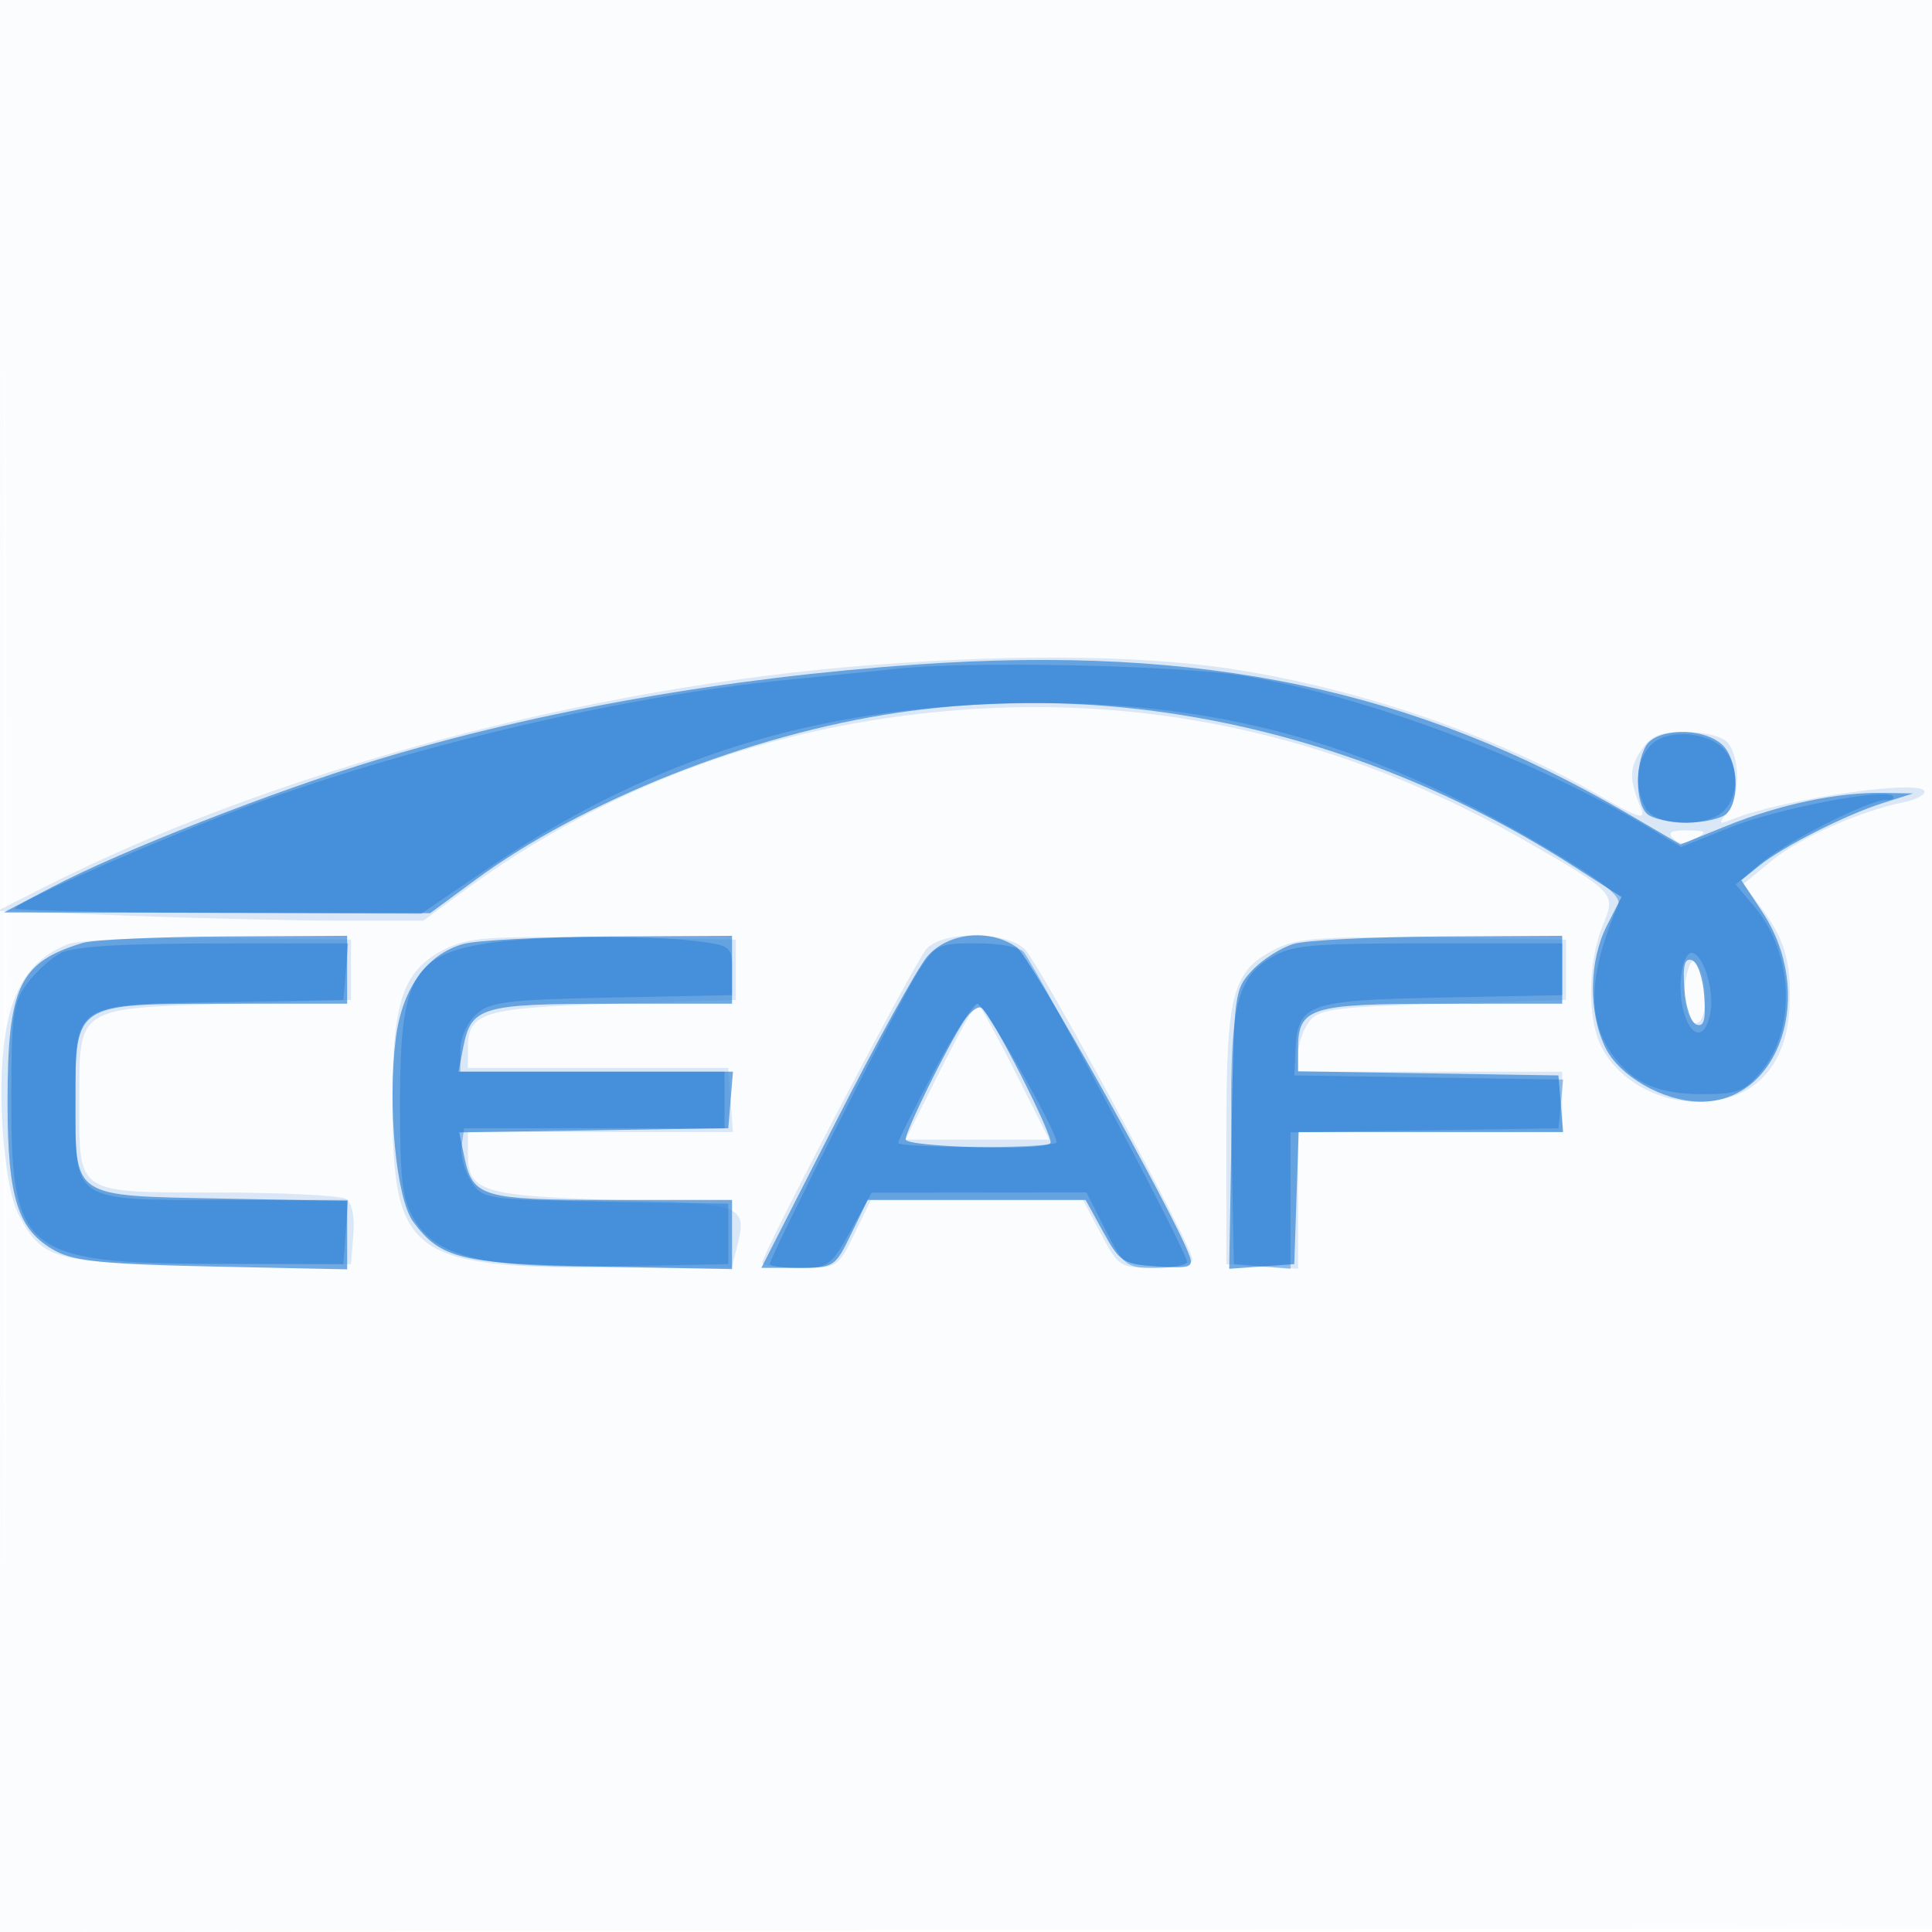
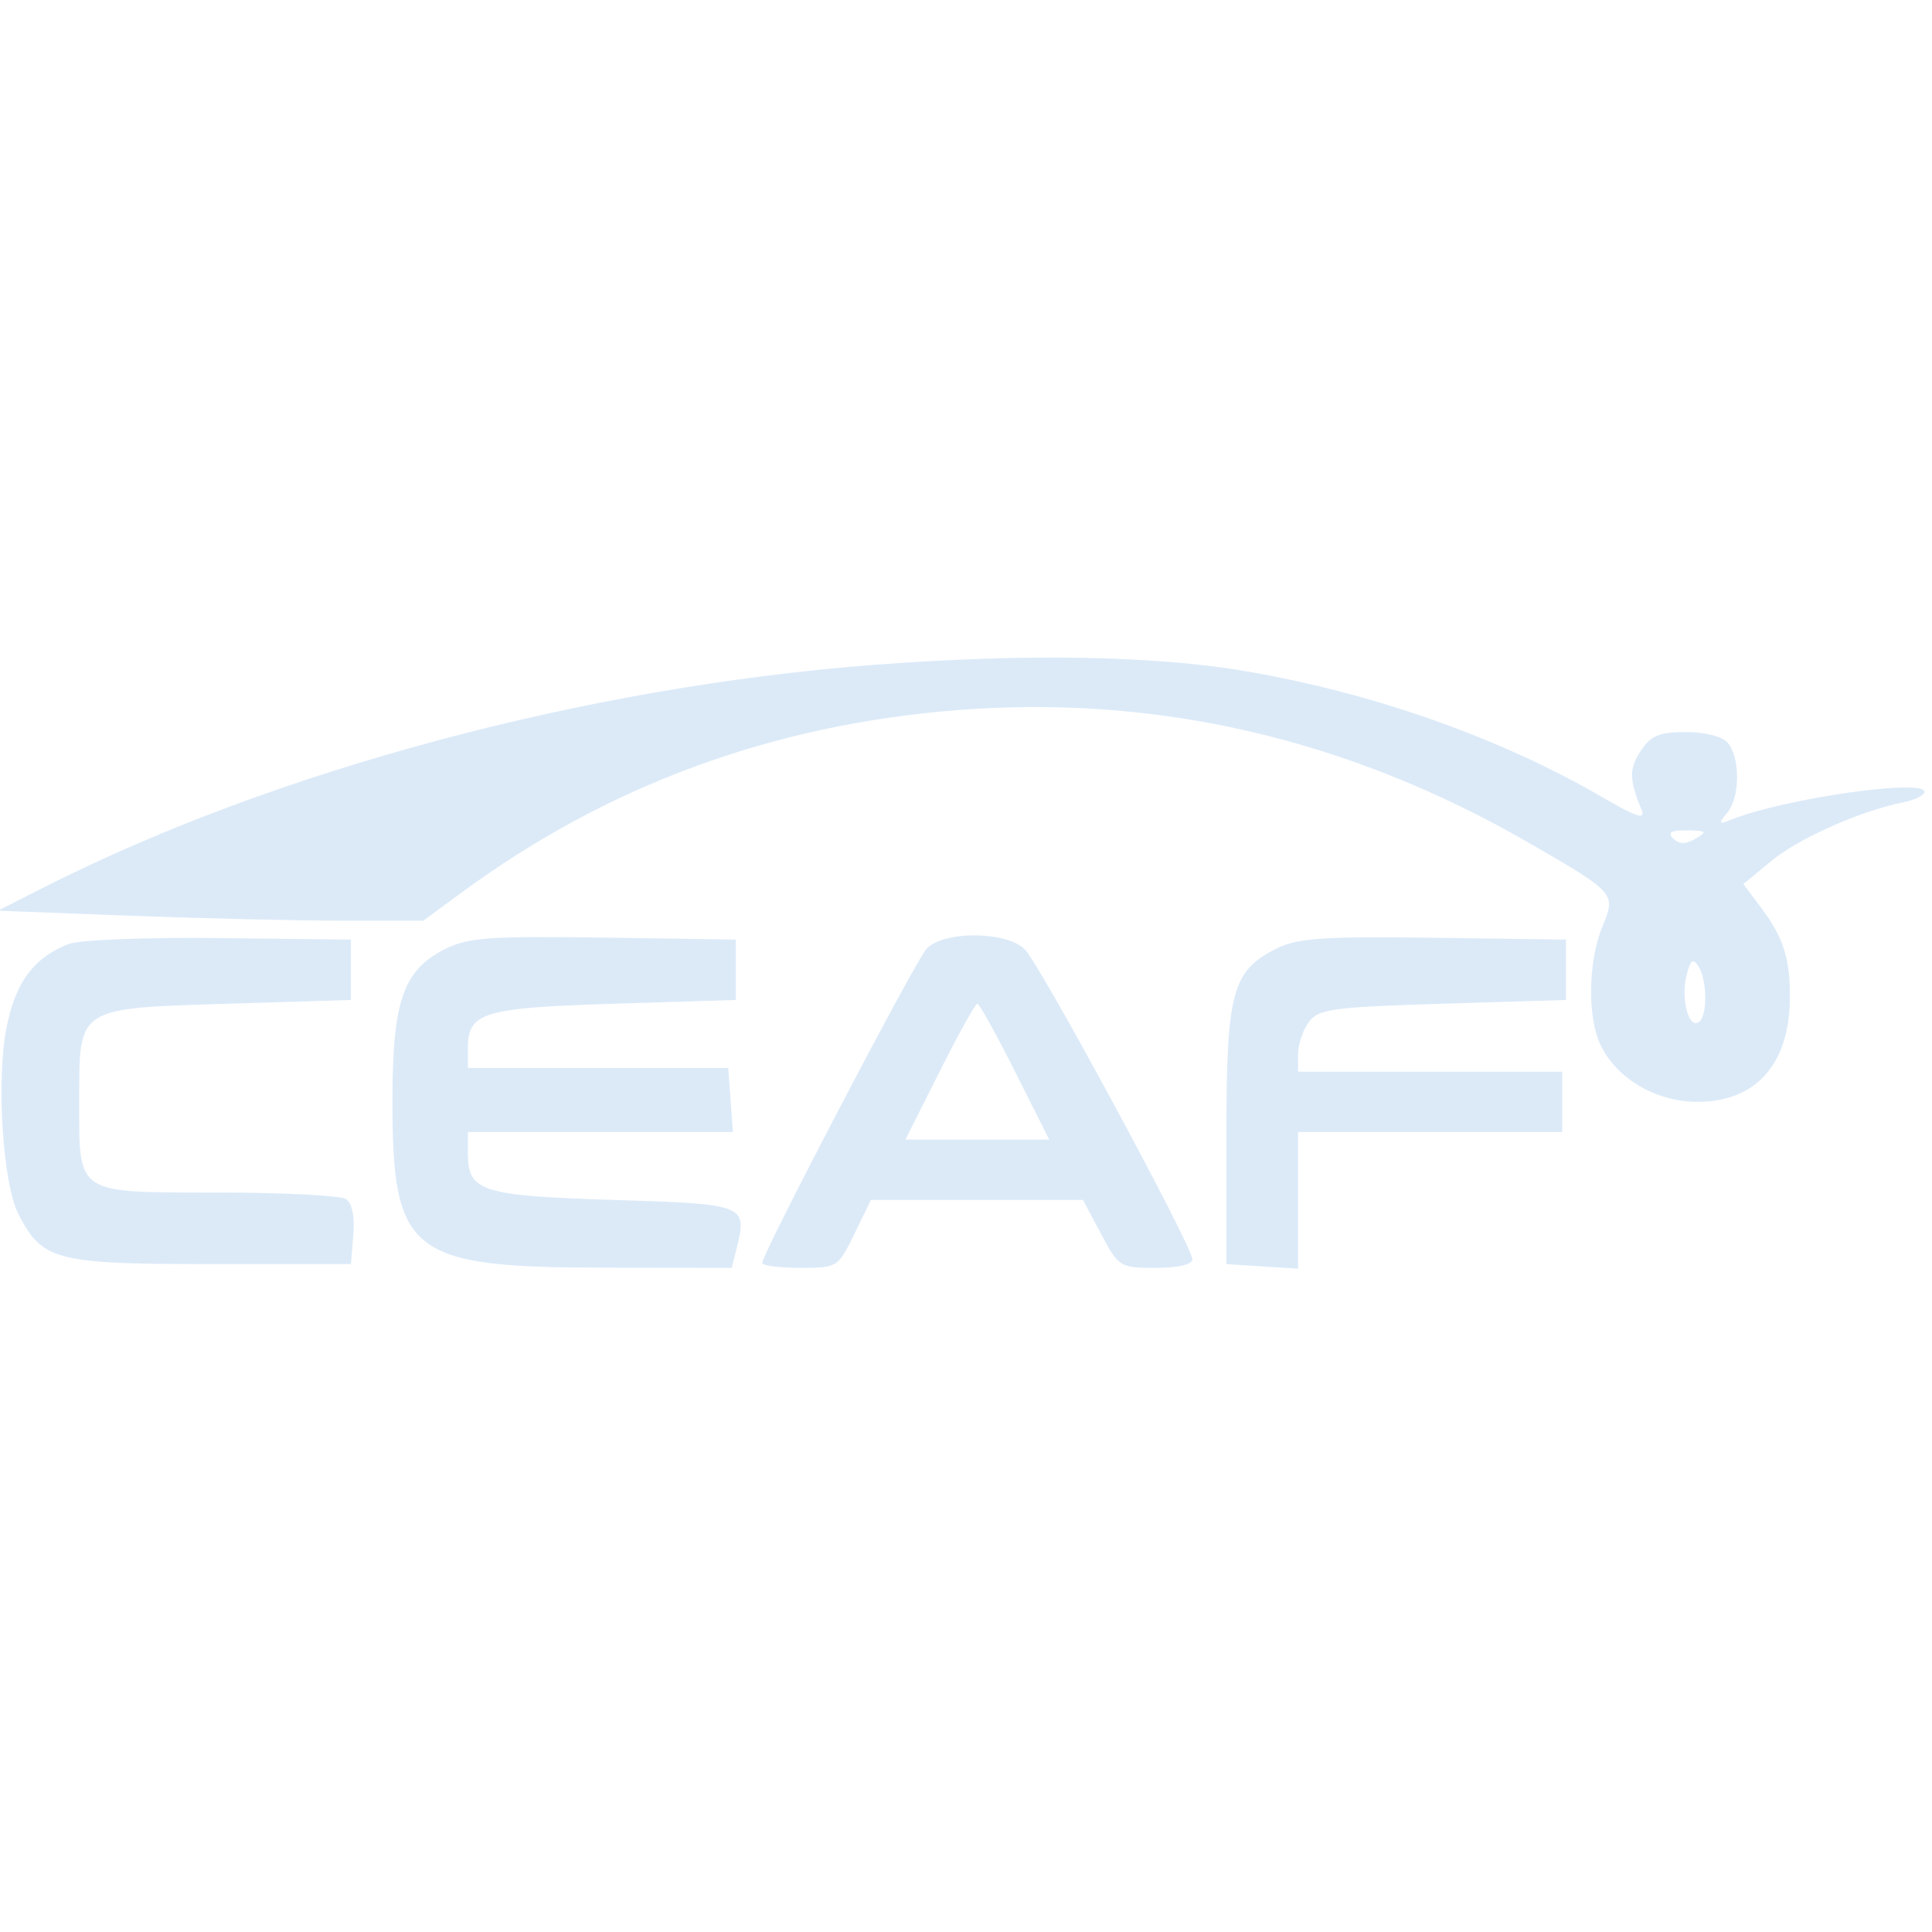
<svg xmlns="http://www.w3.org/2000/svg" width="256" height="256">
-   <path fill-opacity=".016" d="M0 128.004v128.004l128.25-.254 128.25-.254.254-127.75L257.008 0H0v128.004m.485.496c0 70.4.119 99.053.265 63.672.146-35.38.146-92.98 0-128C.604 29.153.485 58.1.485 128.5" fill="#1976D2" fill-rule="evenodd" />
  <path fill-opacity=".151" d="M116 88.081c-38.303 2.907-79.662 13.997-110.393 29.601l-5.892 2.992 17.392.66c9.566.363 22.25.661 28.186.663l10.792.003 5.208-3.825c19.21-14.11 41.046-22.139 65.464-24.072 26.501-2.098 51.869 3.773 75.743 17.53 11.549 6.656 11.649 6.767 9.857 11.055-1.925 4.608-2.054 12.087-.272 15.794 2.143 4.458 7.37 7.518 12.84 7.518 7.617 0 12.065-4.851 12.235-13.346.109-5.436-.777-8.332-3.773-12.334l-2.381-3.179 3.747-3.091c3.629-2.993 11.78-6.607 17.471-7.745 1.527-.305 2.776-.932 2.776-1.392 0-1.772-18.608.899-25.5 3.66-1.794.719-1.856.624-.599-.92 1.676-2.06 1.699-7.225.041-9.222-.697-.84-2.984-1.431-5.541-1.431-3.543 0-4.661.467-5.994 2.502-1.565 2.388-1.547 3.778.102 7.788.567 1.378-.616 1.004-5.137-1.626-13.514-7.863-30.314-13.81-47.221-16.714-12.095-2.078-29.224-2.381-49.151-.869m105.704 23.023c.791.791 1.626.799 2.95.03 1.618-.941 1.482-1.077-1.104-1.104-2.151-.022-2.651.269-1.846 1.074M9.001 125.112c-4.52 1.823-6.874 4.959-8.085 10.772-1.452 6.973-.589 20.914 1.552 25.055 3.152 6.094 4.967 6.561 25.485 6.561H46.5l.319-3.898c.2-2.443-.173-4.211-1-4.735-.725-.46-8.351-.843-16.947-.852-18.964-.018-18.372.373-18.372-12.13 0-12.52-.395-12.263 19.783-12.885l16.217-.5v-8l-17.5-.198c-9.952-.113-18.578.236-19.999.81m49.999.627c-5.584 2.81-6.997 6.867-6.998 20.11-.003 20.331 2.248 22.095 28.229 22.129l16.731.022.608-2.421c1.499-5.974 1.352-6.034-16.179-6.579C63.817 158.454 62 157.88 62 152.878V150H97.115l-.308-4.25-.307-4.25H61.999v-2.628c.002-4.731 1.983-5.331 19.4-5.872l16.101-.5v-8l-17.5-.261c-15.059-.224-17.988-.015-21 1.5m63.751.011c-1.57 1.763-21.751 40.345-21.751 41.584 0 .366 2.256.666 5.013.666 4.951 0 5.04-.056 7.199-4.5l2.187-4.5h28.104l2.388 4.5c2.328 4.389 2.507 4.5 7.248 4.5 2.946 0 4.861-.445 4.861-1.13 0-1.732-20.167-39.037-22.205-41.075-2.453-2.453-10.873-2.482-13.044-.045m46.447-.089c-5.949 2.953-6.698 5.732-6.698 24.839v17l4.75.305 4.75.305V150h35v-8h-35v-2.309c0-1.27.638-3.182 1.417-4.25 1.274-1.745 3.065-1.991 17.75-2.441l16.333-.5v-8l-17.5-.239c-14.547-.199-18.057.037-20.802 1.4m54.28 3.569c-.77 3.07.25 7.056 1.594 6.226 1.188-.735 1.176-5.516-.019-7.404-.72-1.139-1.056-.888-1.575 1.178M124.5 142l-4.52 9h19.04l-4.52-9c-2.486-4.95-4.736-9-5-9-.264 0-2.514 4.05-5 9" fill="#1976D2" fill-rule="evenodd" />
-   <path fill-opacity=".606" d="M121.575 88.043c-25.277 1.748-50.051 6.114-71.536 12.607-13.633 4.12-33.91 12.055-43.039 16.844l-6.5 3.409 28.247.048 28.247.049 5.911-4.351C77.327 106.032 99.359 97.306 119 94.432c30.415-4.451 62.215 2.802 89.678 20.455l6.179 3.971-1.929 3.783c-2.373 4.654-2.479 11.395-.254 16.085 1.825 3.846 7.687 7.213 12.626 7.252 10.62.083 15.342-14.365 8.215-25.135l-2.784-4.207 2.375-1.923c3.128-2.533 11.386-6.718 16.394-8.309l4-1.27-4.114-.067c-5.907-.096-13.591 1.533-20.613 4.369l-6.098 2.463-6.937-4.052c-28.31-16.534-56.308-22.422-94.163-19.804m96.46 10.891c-1.398 2.612-1.309 7.392.165 8.866.66.66 3.045 1.2 5.3 1.2s4.64-.54 5.3-1.2c1.822-1.822 1.447-7.266-.629-9.145-2.6-2.353-8.819-2.181-10.136.279M10.942 124.948C2.541 127.497 1 130.771 1 146.067c0 12.756 1.375 16.998 6.385 19.703 2.495 1.347 6.648 1.756 20.865 2.053l17.75.371V159.135l-16.583-.318C9.372 158.434 10 158.854 10 145.809 10 132.894 9.834 133 30 133h16v-9l-16.25.086c-8.937.047-17.401.435-18.808.862m50.391.149c-4.85 1.404-8.069 5.942-8.893 12.536-1.116 8.929.056 21.211 2.316 24.265 3.639 4.921 6.398 5.576 24.994 5.935l17.25.332V159H81.191c-17.364 0-18.559-.348-19.672-5.727l-.668-3.226 17.825-.274L96.5 149.5l.31-3.75.311-3.75H60.75l.638-3.25c1.054-5.363 2.385-5.75 19.803-5.75H97v-9l-16.25.09c-8.937.05-17.675.503-19.417 1.007m61.505 1.684c-1.287 1.529-6.754 11.429-12.148 22L100.882 168h4.86c4.769 0 4.9-.084 7.046-4.5l2.186-4.5h28.876l2.339 4.25c2.199 3.996 2.629 4.269 7.205 4.56 4.343.277 4.793.116 4.184-1.5-2.238-5.938-21.069-39.541-22.863-40.797-3.625-2.539-9.172-1.947-11.877 1.268m48.607-1.713c-1.68.489-4.155 2.058-5.5 3.488-2.384 2.535-2.453 3.059-2.757 21.082l-.313 18.483 4.313-.31 4.312-.311.289-8.75.289-8.75h35.043l-.311-3.75-.31-3.75-17.25-.274-17.25-.273v-2.905c0-5.572 1.502-6.048 19.071-6.048H207v-9l-16.25.09c-8.937.05-17.625.49-19.305.978m51.742 6c.176 2.406.887 4.465 1.626 4.708.976.322 1.232-.663 1-3.844-.176-2.406-.887-4.465-1.626-4.708-.976-.322-1.232.663-1 3.844m-95.438 4.192c-2.286 3.489-7.749 14.565-7.749 15.711 0 1.043 18.168 1.528 19.183.513.591-.591-7.811-17.136-9.109-17.938-.47-.291-1.516.48-2.325 1.714" fill="#1976D2" fill-rule="evenodd" />
-   <path fill-opacity=".404" d="M118.5 88.644c-1.65.19-7.95.828-14 1.418-23.261 2.269-53.748 9.657-76 18.418C16.309 113.279 2 119.709 2 120.388c0 .241 12.108.494 26.906.563l26.906.125 8.171-5.565c21.062-14.341 41.765-21.193 67.101-22.206 27.955-1.119 48.999 4.299 73.699 18.973 7.81 4.641 10.122 6.484 9.615 7.666-3.963 9.242-4.15 15.219-.625 19.969 2.727 3.675 5.962 5.055 11.888 5.072 4.503.013 5.48-.363 7.656-2.95 4.749-5.644 4.357-15.703-.852-21.894l-2.482-2.949 3.259-2.751c3.494-2.949 14.34-8.439 16.675-8.44.779-.001 1.183-.234.899-.519-1.086-1.085-15.319 1.656-21.557 4.151l-6.522 2.61-3.619-2.194c-15.106-9.158-37.523-17.639-54.044-20.447-8.618-1.465-37.067-2.05-46.574-.958m100.204 10.131c-1.93 2.132-2.197 5.436-.669 8.291 1.306 2.439 8.081 2.675 10.394.363 1.908-1.909 2.031-5.418.274-7.82-1.947-2.664-7.895-3.16-9.999-.834M65 124.929c-10.33 1.521-12.001 4.484-11.996 21.271.003 10.447.298 12.784 1.961 15.511 3.035 4.977 9.442 6.409 27.138 6.067L96.5 167.5v-8l-16.243-.275c-15.936-.269-16.273-.32-17.827-2.692-.871-1.33-1.437-3.456-1.257-4.725l.327-2.308H96.001v-3.75L96 142H61v-2.845c0-1.62.905-3.665 2.102-4.75 1.846-1.673 4.04-1.944 18-2.224L97 131.862v-3.292c0-3.224-.108-3.304-5.25-3.922-6.403-.769-20.629-.619-26.75.281m-56.904 1.336c-1.322.679-3.347 2.505-4.5 4.058-1.87 2.52-2.096 4.193-2.096 15.544 0 20.182 1.726 21.537 27.5 21.596l16.5.037.307-4.25.308-4.25H29.712C9.363 159 10 159.426 10 145.826c0-13.072-.555-12.701 19.55-13.05l15.95-.276.31-3.75.311-3.75-17.811.015c-12.144.01-18.575.407-20.214 1.25m113.492 2.596C119.133 132.749 102 166.537 102 167.489c0 .281 1.8.511 4 .511 3.765 0 4.163-.294 6.75-4.986l2.75-4.985 14.233-.015 14.233-.014 2.534 5c2.392 4.72 2.753 5 6.458 5 2.158 0 4.114-.338 4.346-.75.34-.602-18.579-36.532-21.613-41.046-.465-.691-3.12-1.204-6.237-1.204-5.214 0-5.526.153-7.866 3.861m46.716-1.905c-4.627 2.821-5.464 6.924-5.108 25.044l.304 15.5 3.75.31 3.75.311V150.046l17.75-.273 17.75-.273.312-3.227.311-3.226-17.811-.274-17.812-.273.161-3.375c.293-6.13 1.571-6.588 19.372-6.944l15.967-.319V125l-17.75.004c-15.829.003-18.096.214-20.946 1.952m54.524 1.764c-.884 6.023 2.399 11.207 3.733 5.894.713-2.841-.627-7.803-2.254-8.345-.587-.196-1.253.907-1.479 2.451m-99.078 13.244c-2.612 4.911-4.75 9.178-4.75 9.482 0 .305 4.725.554 10.5.554s10.5-.286 10.5-.635c0-1.592-9.586-18.363-10.487-18.347-.557.01-3.151 4.036-5.763 8.946" fill="#1976D2" fill-rule="evenodd" />
</svg>